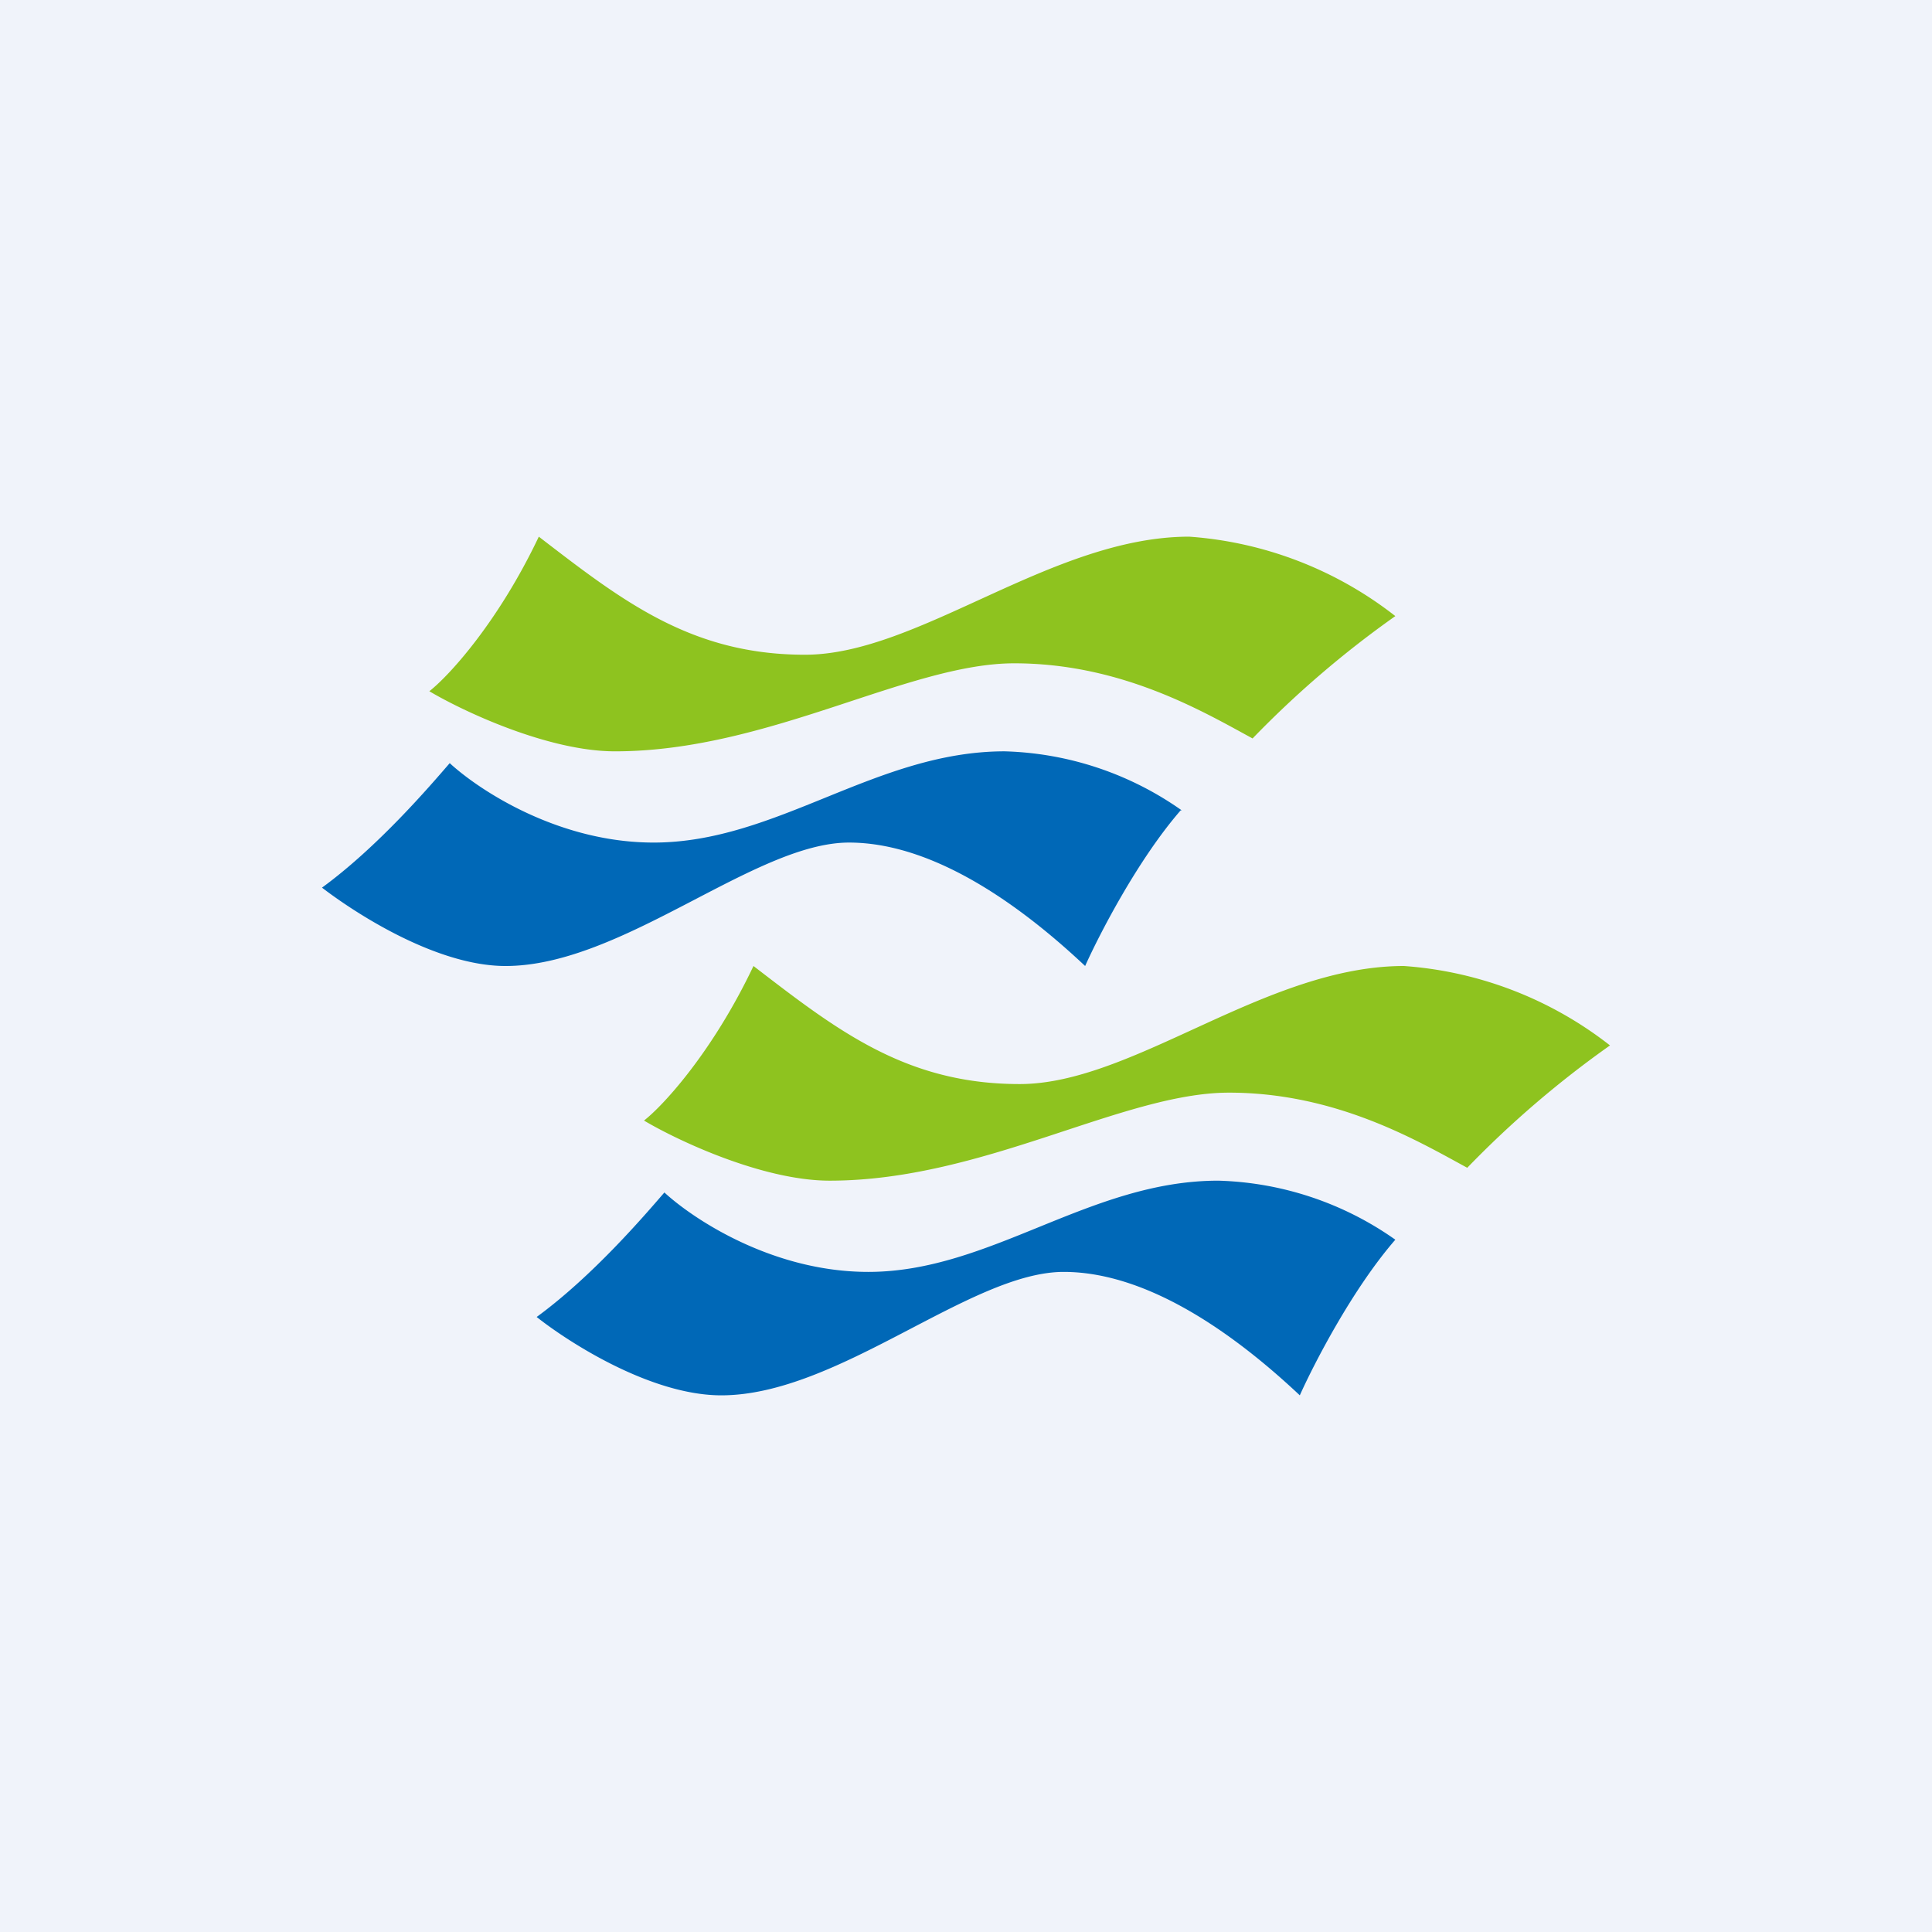
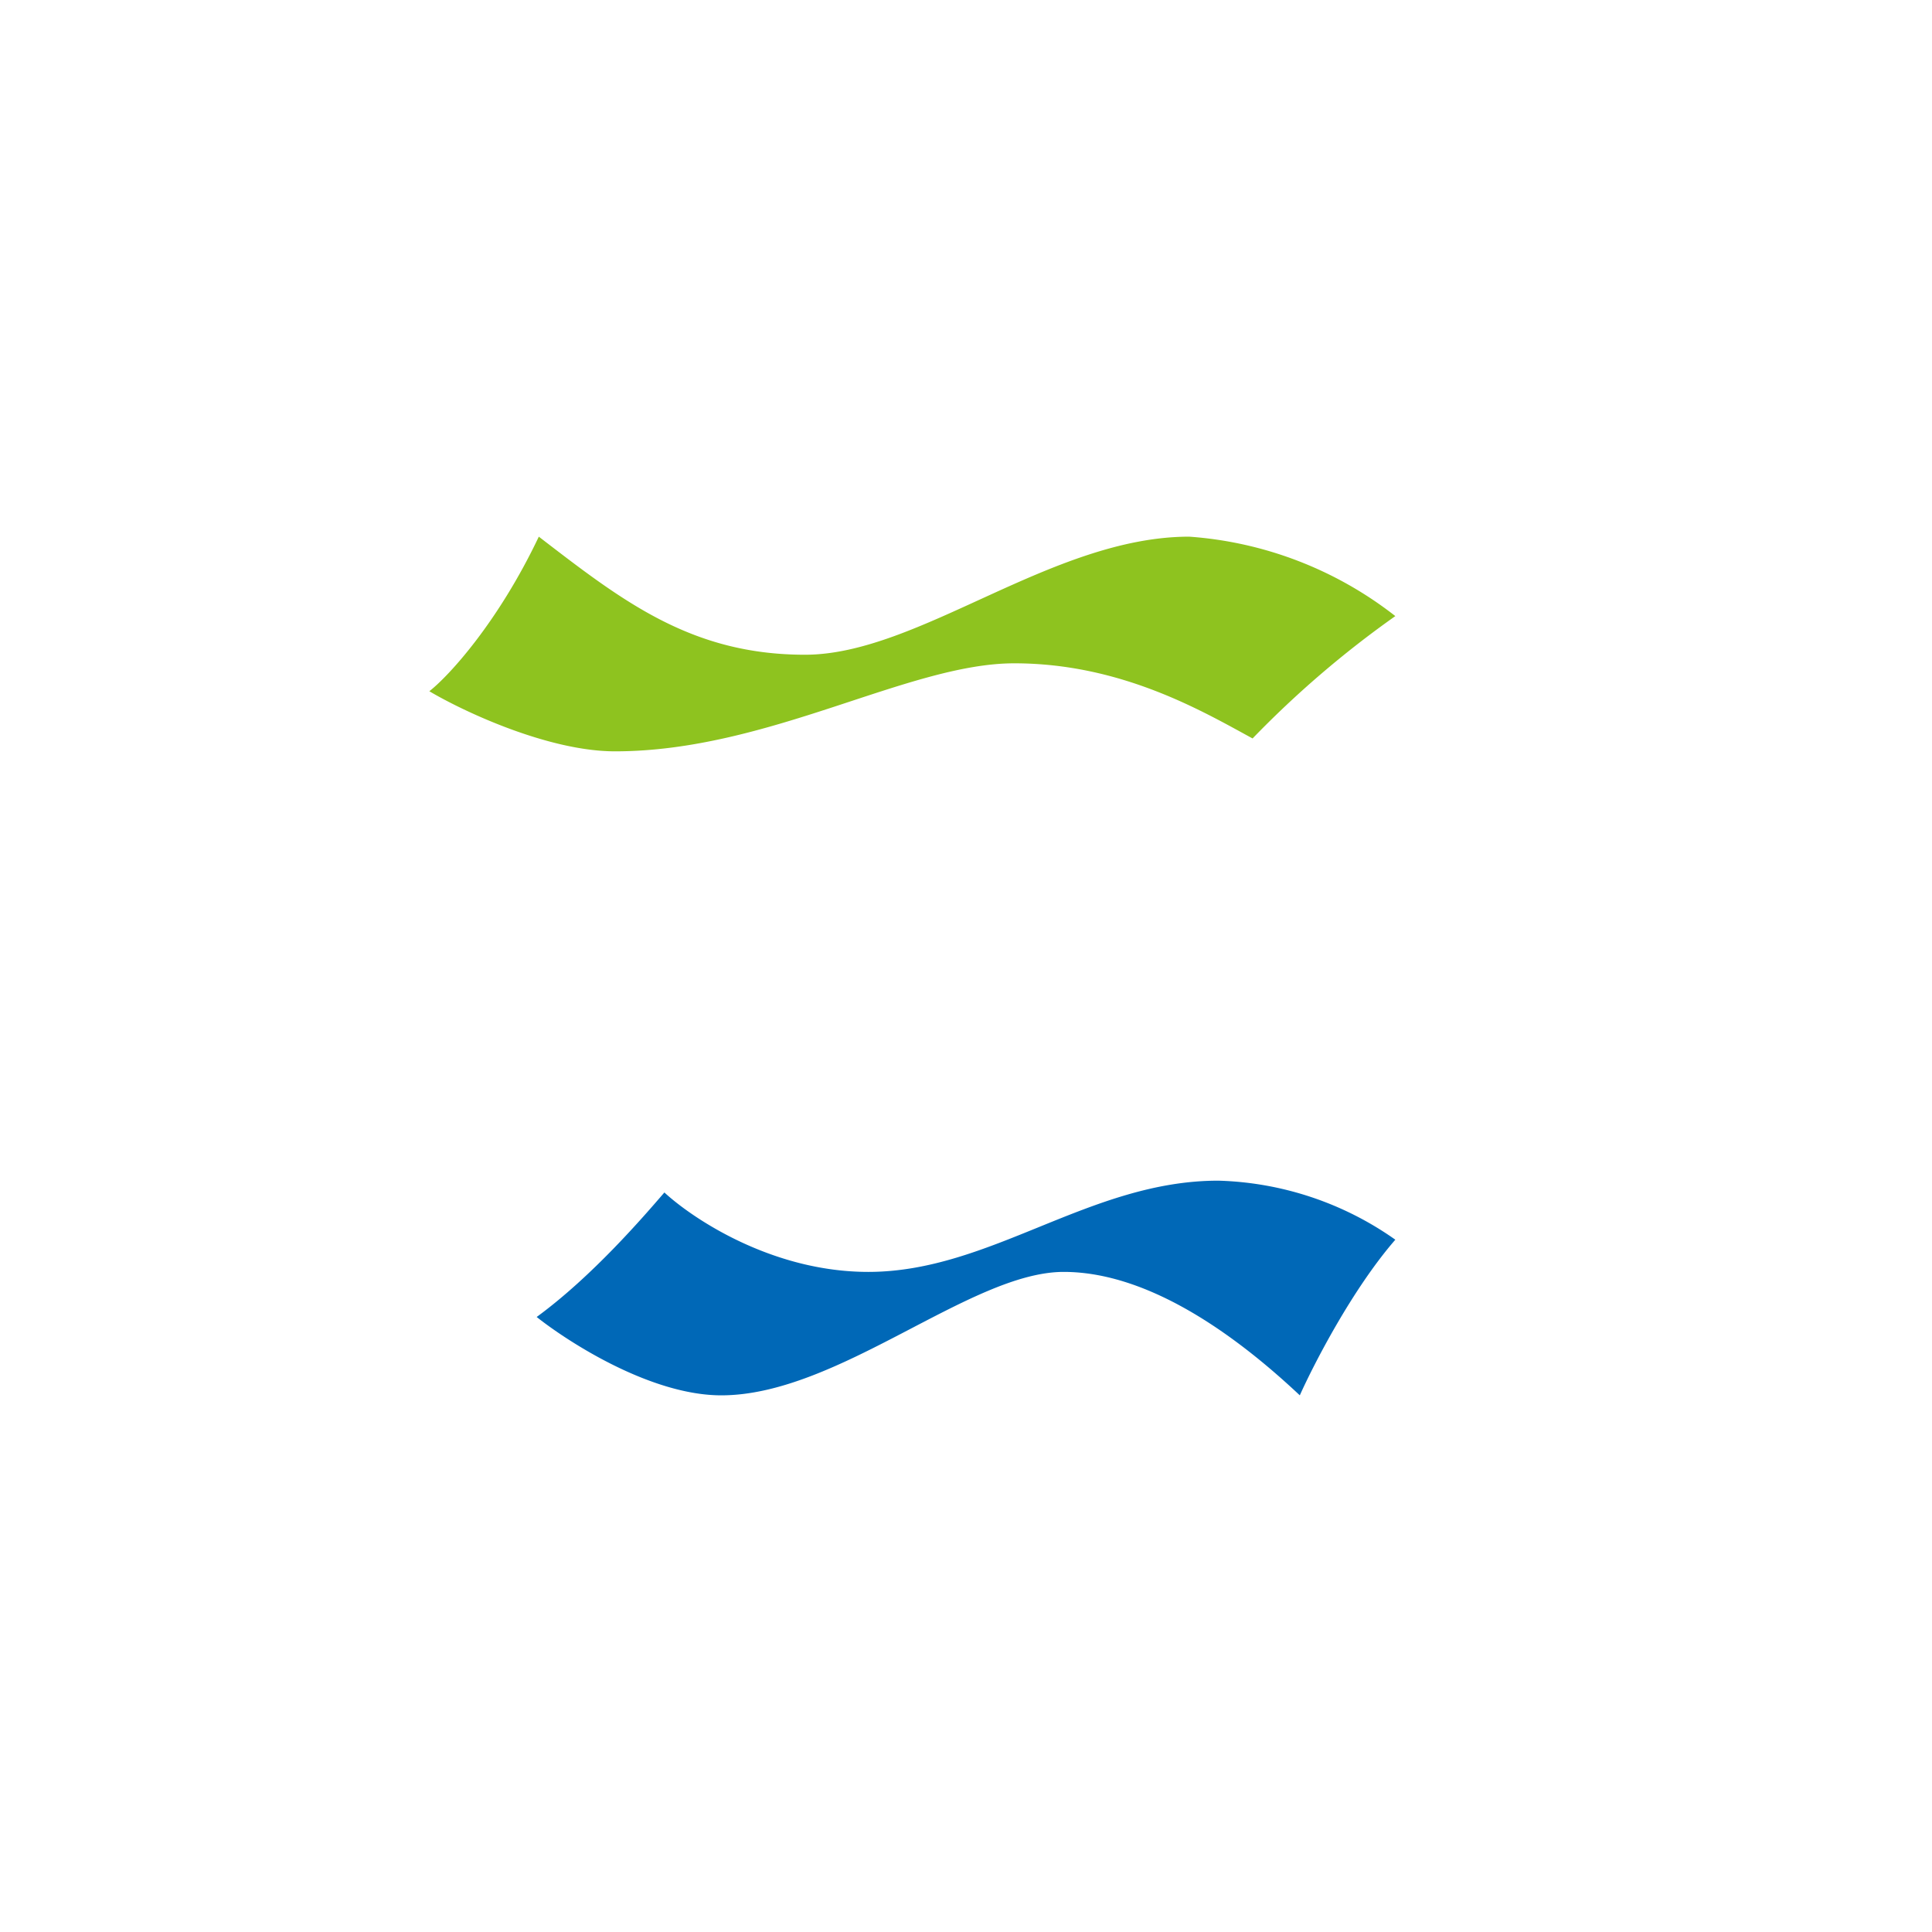
<svg xmlns="http://www.w3.org/2000/svg" width="18" height="18" viewBox="0 0 18 18">
-   <path fill="#F0F3FA" d="M0 0h18v18H0z" />
  <path d="M5.02 5c-.38.8-.84 1.3-1.02 1.44.32.19 1.11.56 1.73.56 1.43 0 2.73-.82 3.72-.82 1 0 1.76.45 2.22.7A9.35 9.35 0 0 1 13 5.74 3.52 3.52 0 0 0 11.08 5C9.8 5 8.56 6.1 7.5 6.1S5.8 5.6 5.02 5Z" fill="#8EC31F" />
-   <path d="M11 7.55c-.4.46-.76 1.16-.89 1.45-.5-.47-1.35-1.15-2.2-1.15C7.03 7.85 5.8 9 4.71 9 4.06 9 3.3 8.5 3 8.27c.52-.38 1-.94 1.19-1.16.26.24 1 .74 1.9.74C7.24 7.85 8.16 7 9.36 7a3 3 0 0 1 1.65.55Z" fill="#0068B7" />
-   <path d="M7.02 9c-.38.8-.84 1.3-1.02 1.44.32.19 1.11.56 1.73.56 1.43 0 2.73-.82 3.72-.82 1 0 1.76.45 2.22.7A9.35 9.35 0 0 1 15 9.74 3.52 3.52 0 0 0 13.08 9c-1.29 0-2.52 1.1-3.58 1.1S7.8 9.6 7.02 9Z" fill="#8EC31F" />
  <path d="M13 11.55c-.4.46-.76 1.16-.89 1.45-.5-.47-1.35-1.15-2.2-1.15-.87 0-2.1 1.15-3.19 1.15-.66 0-1.43-.5-1.72-.73.52-.38 1-.94 1.19-1.16.26.24 1 .74 1.9.74 1.14 0 2.06-.85 3.26-.85a3 3 0 0 1 1.65.55Z" fill="#0068B7" />
</svg>